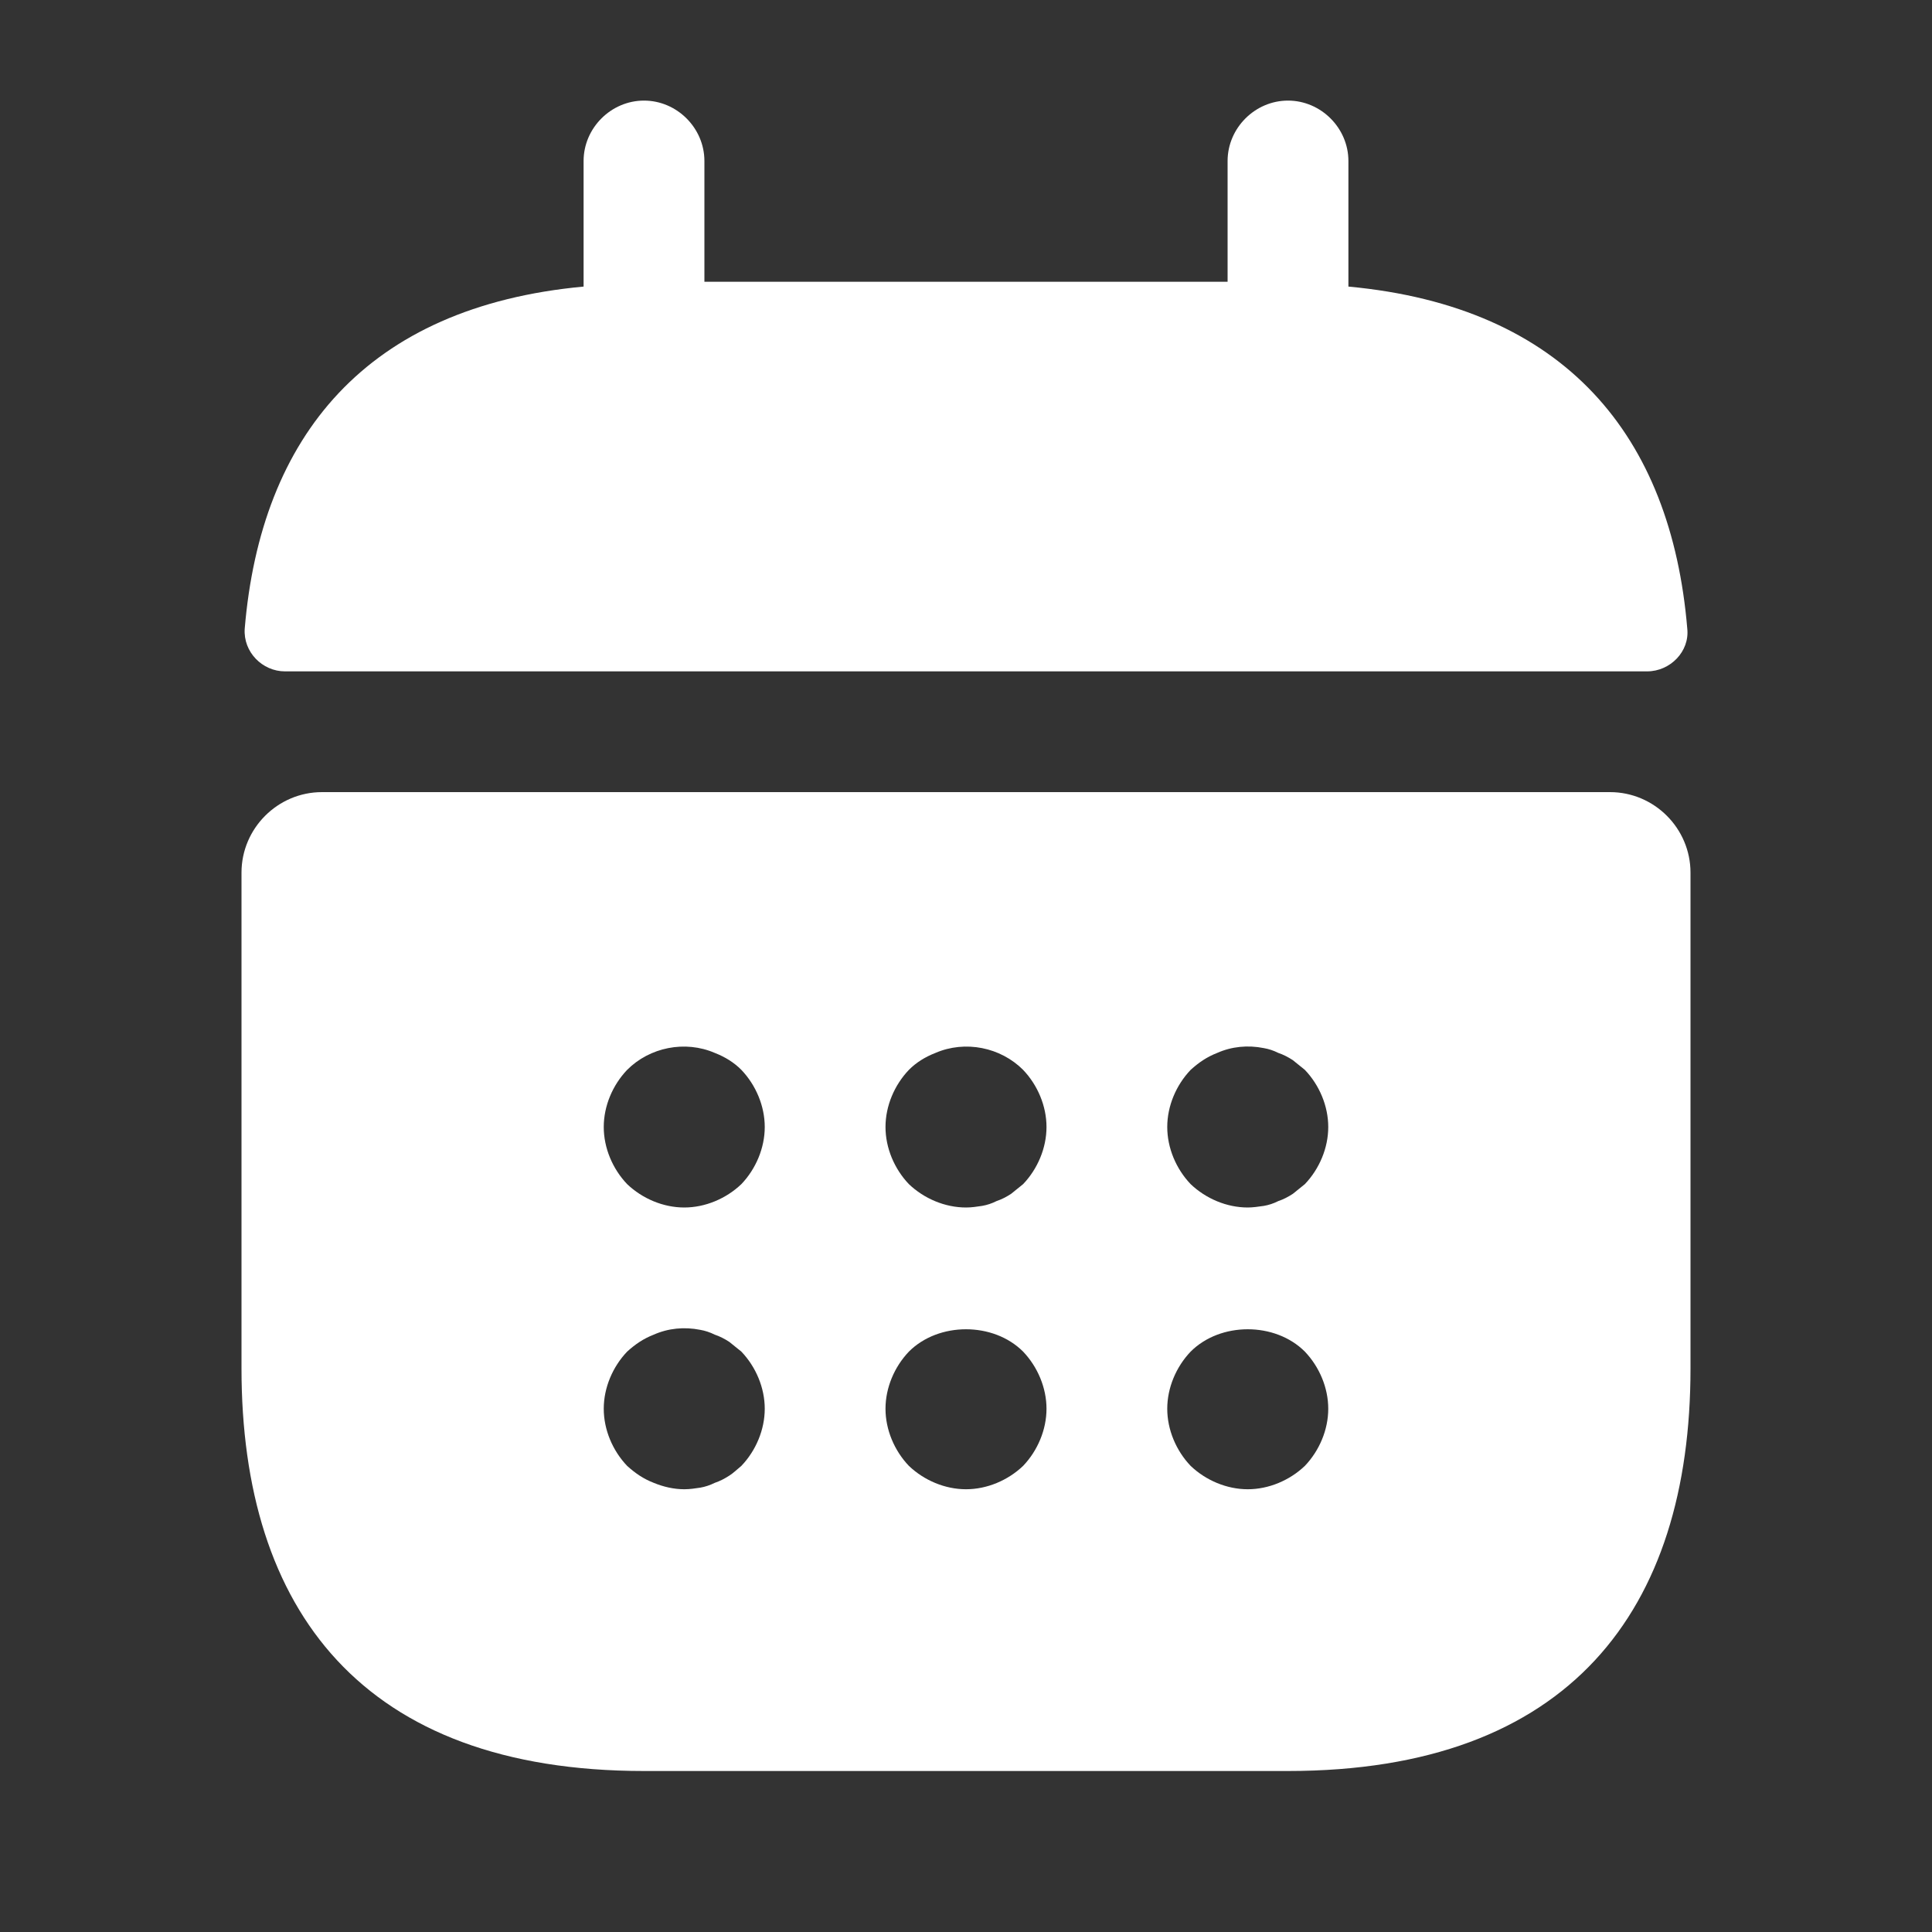
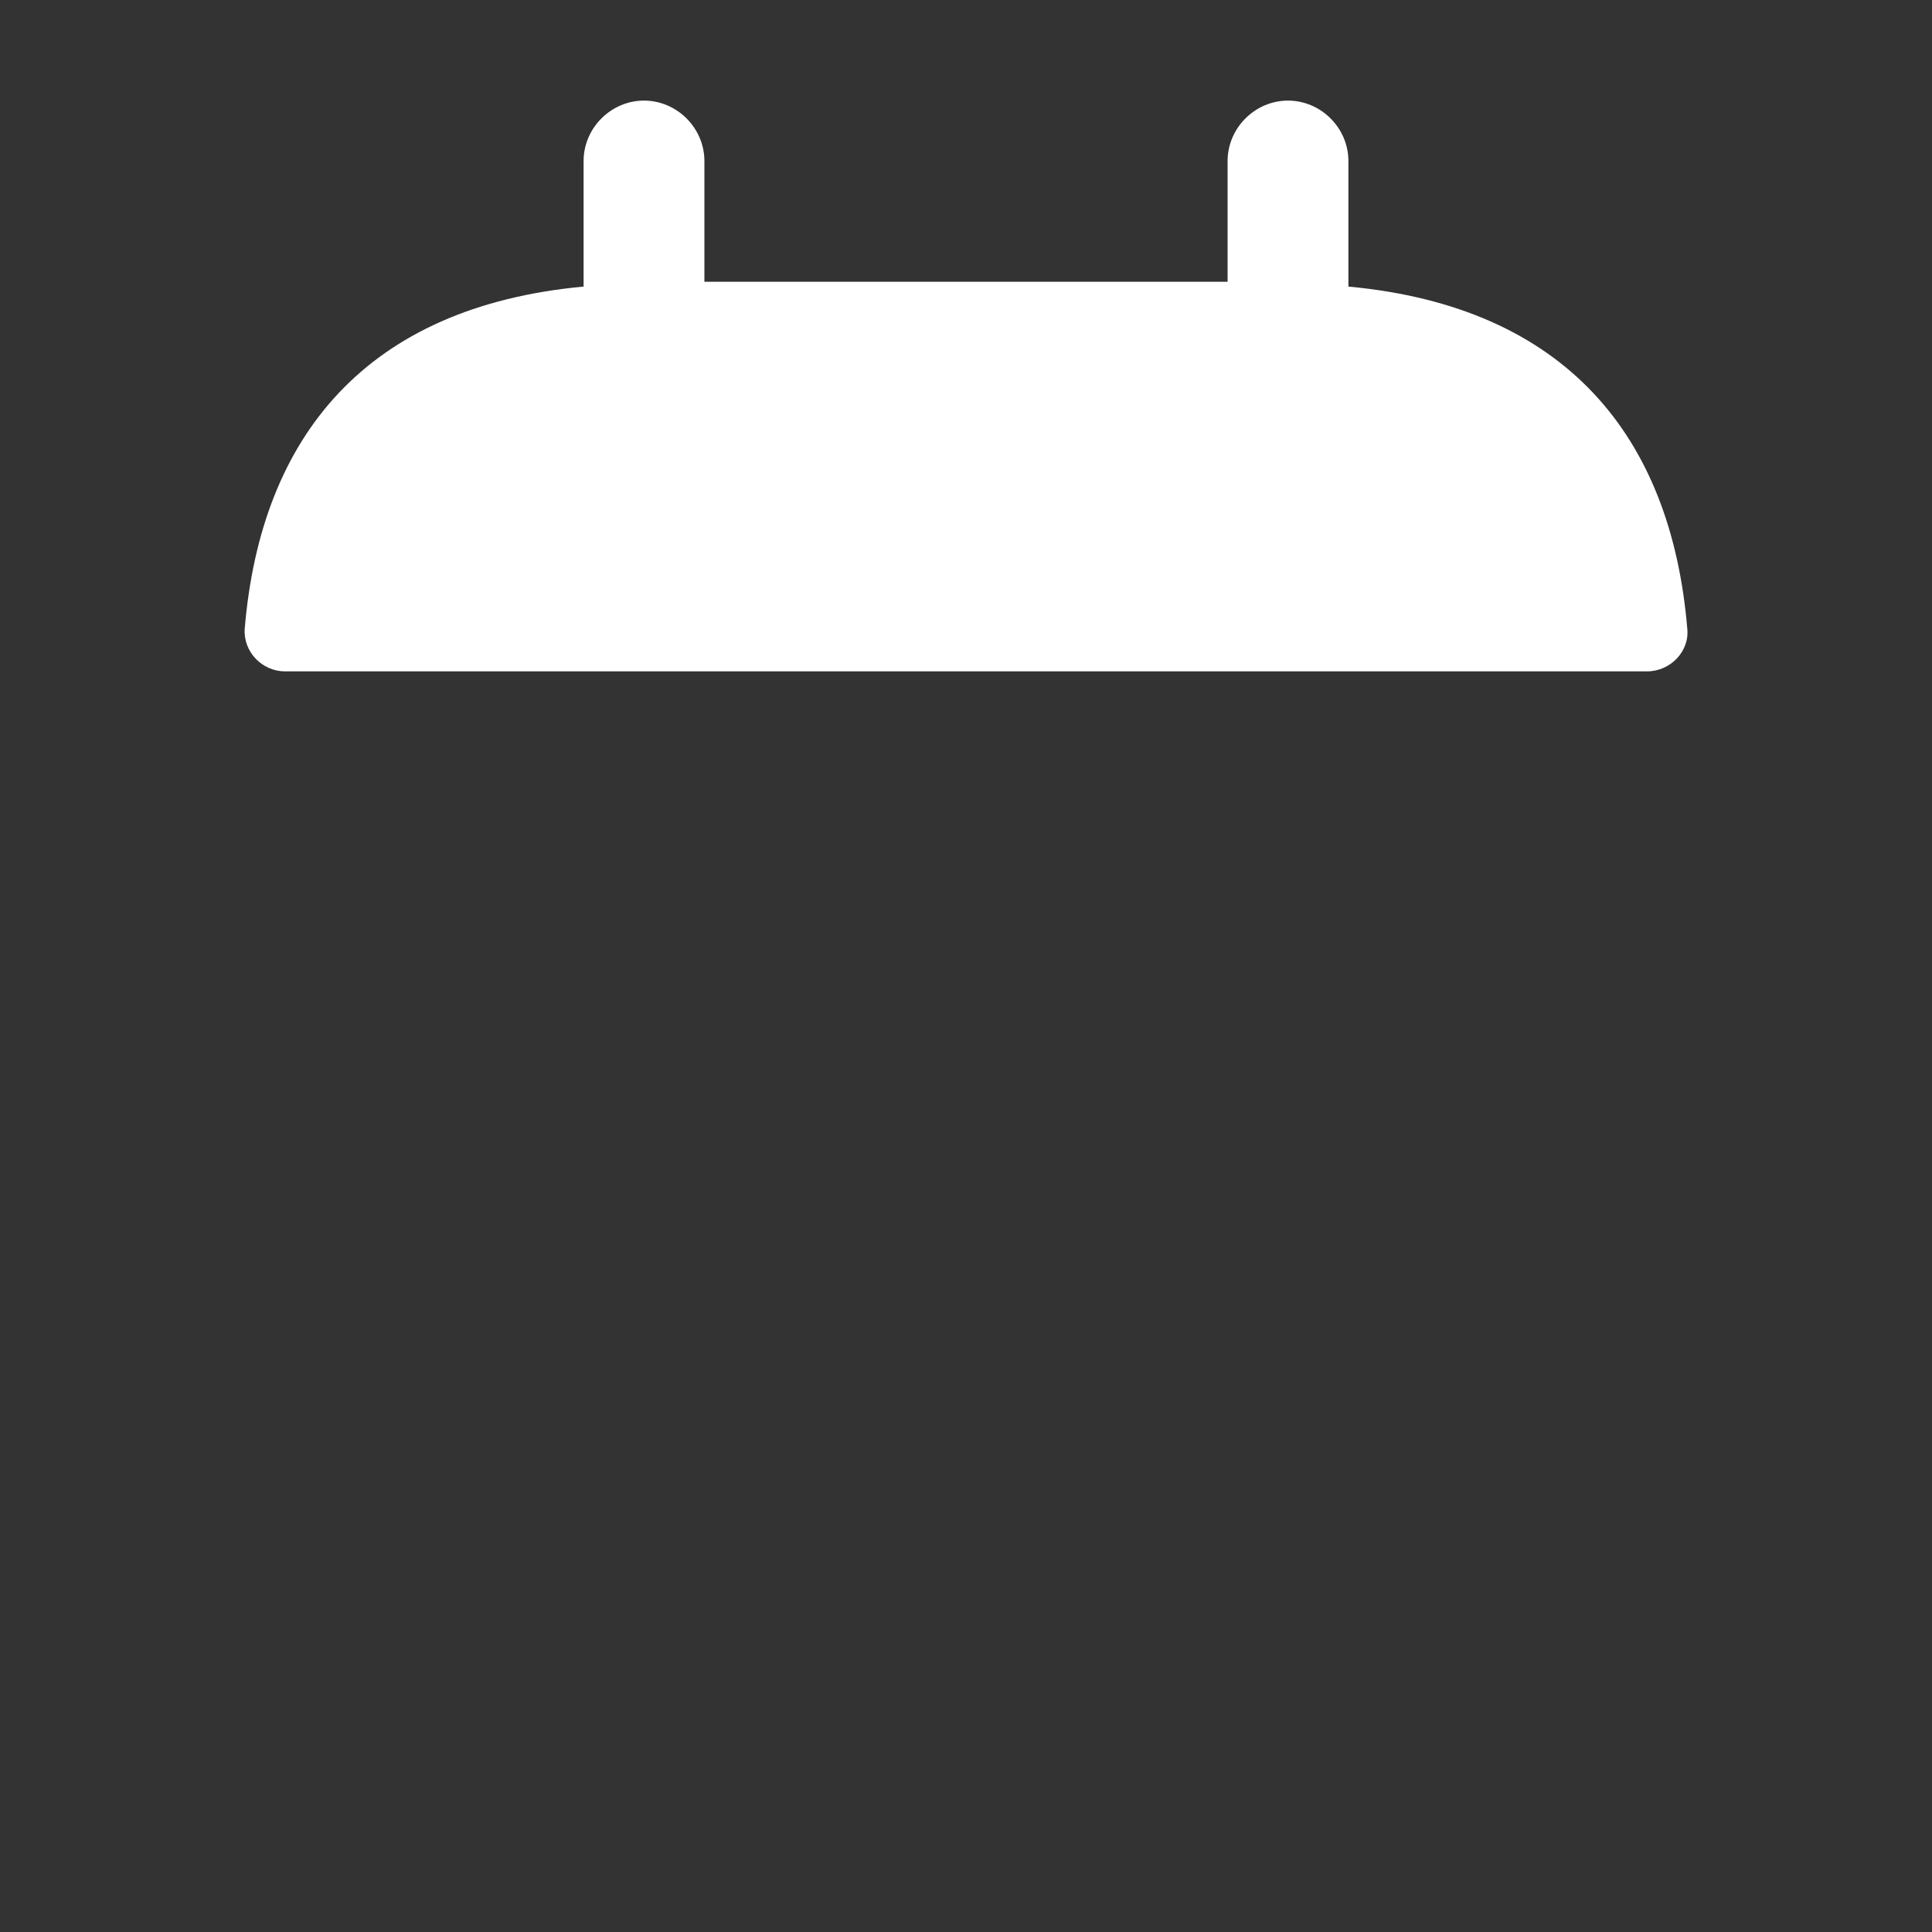
<svg xmlns="http://www.w3.org/2000/svg" fill="none" height="100%" overflow="visible" preserveAspectRatio="none" style="display: block;" viewBox="0 0 30 30" width="100%">
  <rect x="0" y="0" width="30" height="30" fill="#333333" stroke="none" />
  <g id="vuesax/bold/calendar">
    <g id="calendar">
      <g id="Vector" opacity="0">
</g>
      <path d="M20.938 4.45V2.5C20.938 1.988 20.512 1.562 20 1.562C19.488 1.562 19.062 1.988 19.062 2.5V4.375H10.938V2.5C10.938 1.988 10.512 1.562 10 1.562C9.488 1.562 9.062 1.988 9.062 2.5V4.45C5.688 4.763 4.05 6.775 3.8 9.762C3.775 10.125 4.075 10.425 4.425 10.425H25.575C25.938 10.425 26.238 10.113 26.2 9.762C25.95 6.775 24.312 4.763 20.938 4.45Z" fill="white" id="Vector_2" />
-       <path d="M25 12.3H5C4.312 12.3 3.75 12.863 3.75 13.55V21.25C3.75 25 5.625 27.5 10 27.5H20C24.375 27.5 26.25 25 26.25 21.25V13.55C26.25 12.863 25.688 12.3 25 12.3ZM11.512 22.762C11.45 22.812 11.387 22.875 11.325 22.913C11.25 22.962 11.175 23 11.1 23.025C11.025 23.062 10.95 23.087 10.875 23.1C10.787 23.113 10.713 23.125 10.625 23.125C10.463 23.125 10.3 23.087 10.15 23.025C9.988 22.962 9.863 22.875 9.738 22.762C9.512 22.525 9.375 22.2 9.375 21.875C9.375 21.55 9.512 21.225 9.738 20.988C9.863 20.875 9.988 20.788 10.15 20.725C10.375 20.625 10.625 20.6 10.875 20.65C10.95 20.663 11.025 20.688 11.1 20.725C11.175 20.75 11.25 20.788 11.325 20.837C11.387 20.887 11.45 20.938 11.512 20.988C11.738 21.225 11.875 21.55 11.875 21.875C11.875 22.2 11.738 22.525 11.512 22.762ZM11.512 18.387C11.275 18.613 10.95 18.75 10.625 18.75C10.3 18.75 9.975 18.613 9.738 18.387C9.512 18.15 9.375 17.825 9.375 17.5C9.375 17.175 9.512 16.85 9.738 16.613C10.088 16.262 10.637 16.15 11.1 16.35C11.262 16.413 11.4 16.5 11.512 16.613C11.738 16.85 11.875 17.175 11.875 17.5C11.875 17.825 11.738 18.15 11.512 18.387ZM15.887 22.762C15.65 22.988 15.325 23.125 15 23.125C14.675 23.125 14.35 22.988 14.113 22.762C13.887 22.525 13.75 22.2 13.75 21.875C13.75 21.55 13.887 21.225 14.113 20.988C14.575 20.525 15.425 20.525 15.887 20.988C16.113 21.225 16.25 21.55 16.25 21.875C16.25 22.2 16.113 22.525 15.887 22.762ZM15.887 18.387C15.825 18.438 15.762 18.488 15.7 18.538C15.625 18.587 15.55 18.625 15.475 18.65C15.4 18.688 15.325 18.712 15.25 18.725C15.162 18.738 15.088 18.75 15 18.75C14.675 18.75 14.35 18.613 14.113 18.387C13.887 18.15 13.75 17.825 13.75 17.5C13.75 17.175 13.887 16.85 14.113 16.613C14.225 16.5 14.363 16.413 14.525 16.35C14.988 16.15 15.537 16.262 15.887 16.613C16.113 16.85 16.25 17.175 16.25 17.5C16.25 17.825 16.113 18.15 15.887 18.387ZM20.262 22.762C20.025 22.988 19.7 23.125 19.375 23.125C19.05 23.125 18.725 22.988 18.488 22.762C18.262 22.525 18.125 22.2 18.125 21.875C18.125 21.55 18.262 21.225 18.488 20.988C18.95 20.525 19.8 20.525 20.262 20.988C20.488 21.225 20.625 21.55 20.625 21.875C20.625 22.2 20.488 22.525 20.262 22.762ZM20.262 18.387C20.2 18.438 20.137 18.488 20.075 18.538C20 18.587 19.925 18.625 19.85 18.65C19.775 18.688 19.7 18.712 19.625 18.725C19.538 18.738 19.45 18.75 19.375 18.75C19.05 18.75 18.725 18.613 18.488 18.387C18.262 18.15 18.125 17.825 18.125 17.5C18.125 17.175 18.262 16.85 18.488 16.613C18.613 16.5 18.738 16.413 18.9 16.35C19.125 16.25 19.375 16.225 19.625 16.275C19.7 16.288 19.775 16.312 19.85 16.35C19.925 16.375 20 16.413 20.075 16.462C20.137 16.512 20.2 16.562 20.262 16.613C20.488 16.85 20.625 17.175 20.625 17.5C20.625 17.825 20.488 18.15 20.262 18.387Z" fill="white" id="Vector_3" />
    </g>
  </g>
</svg>